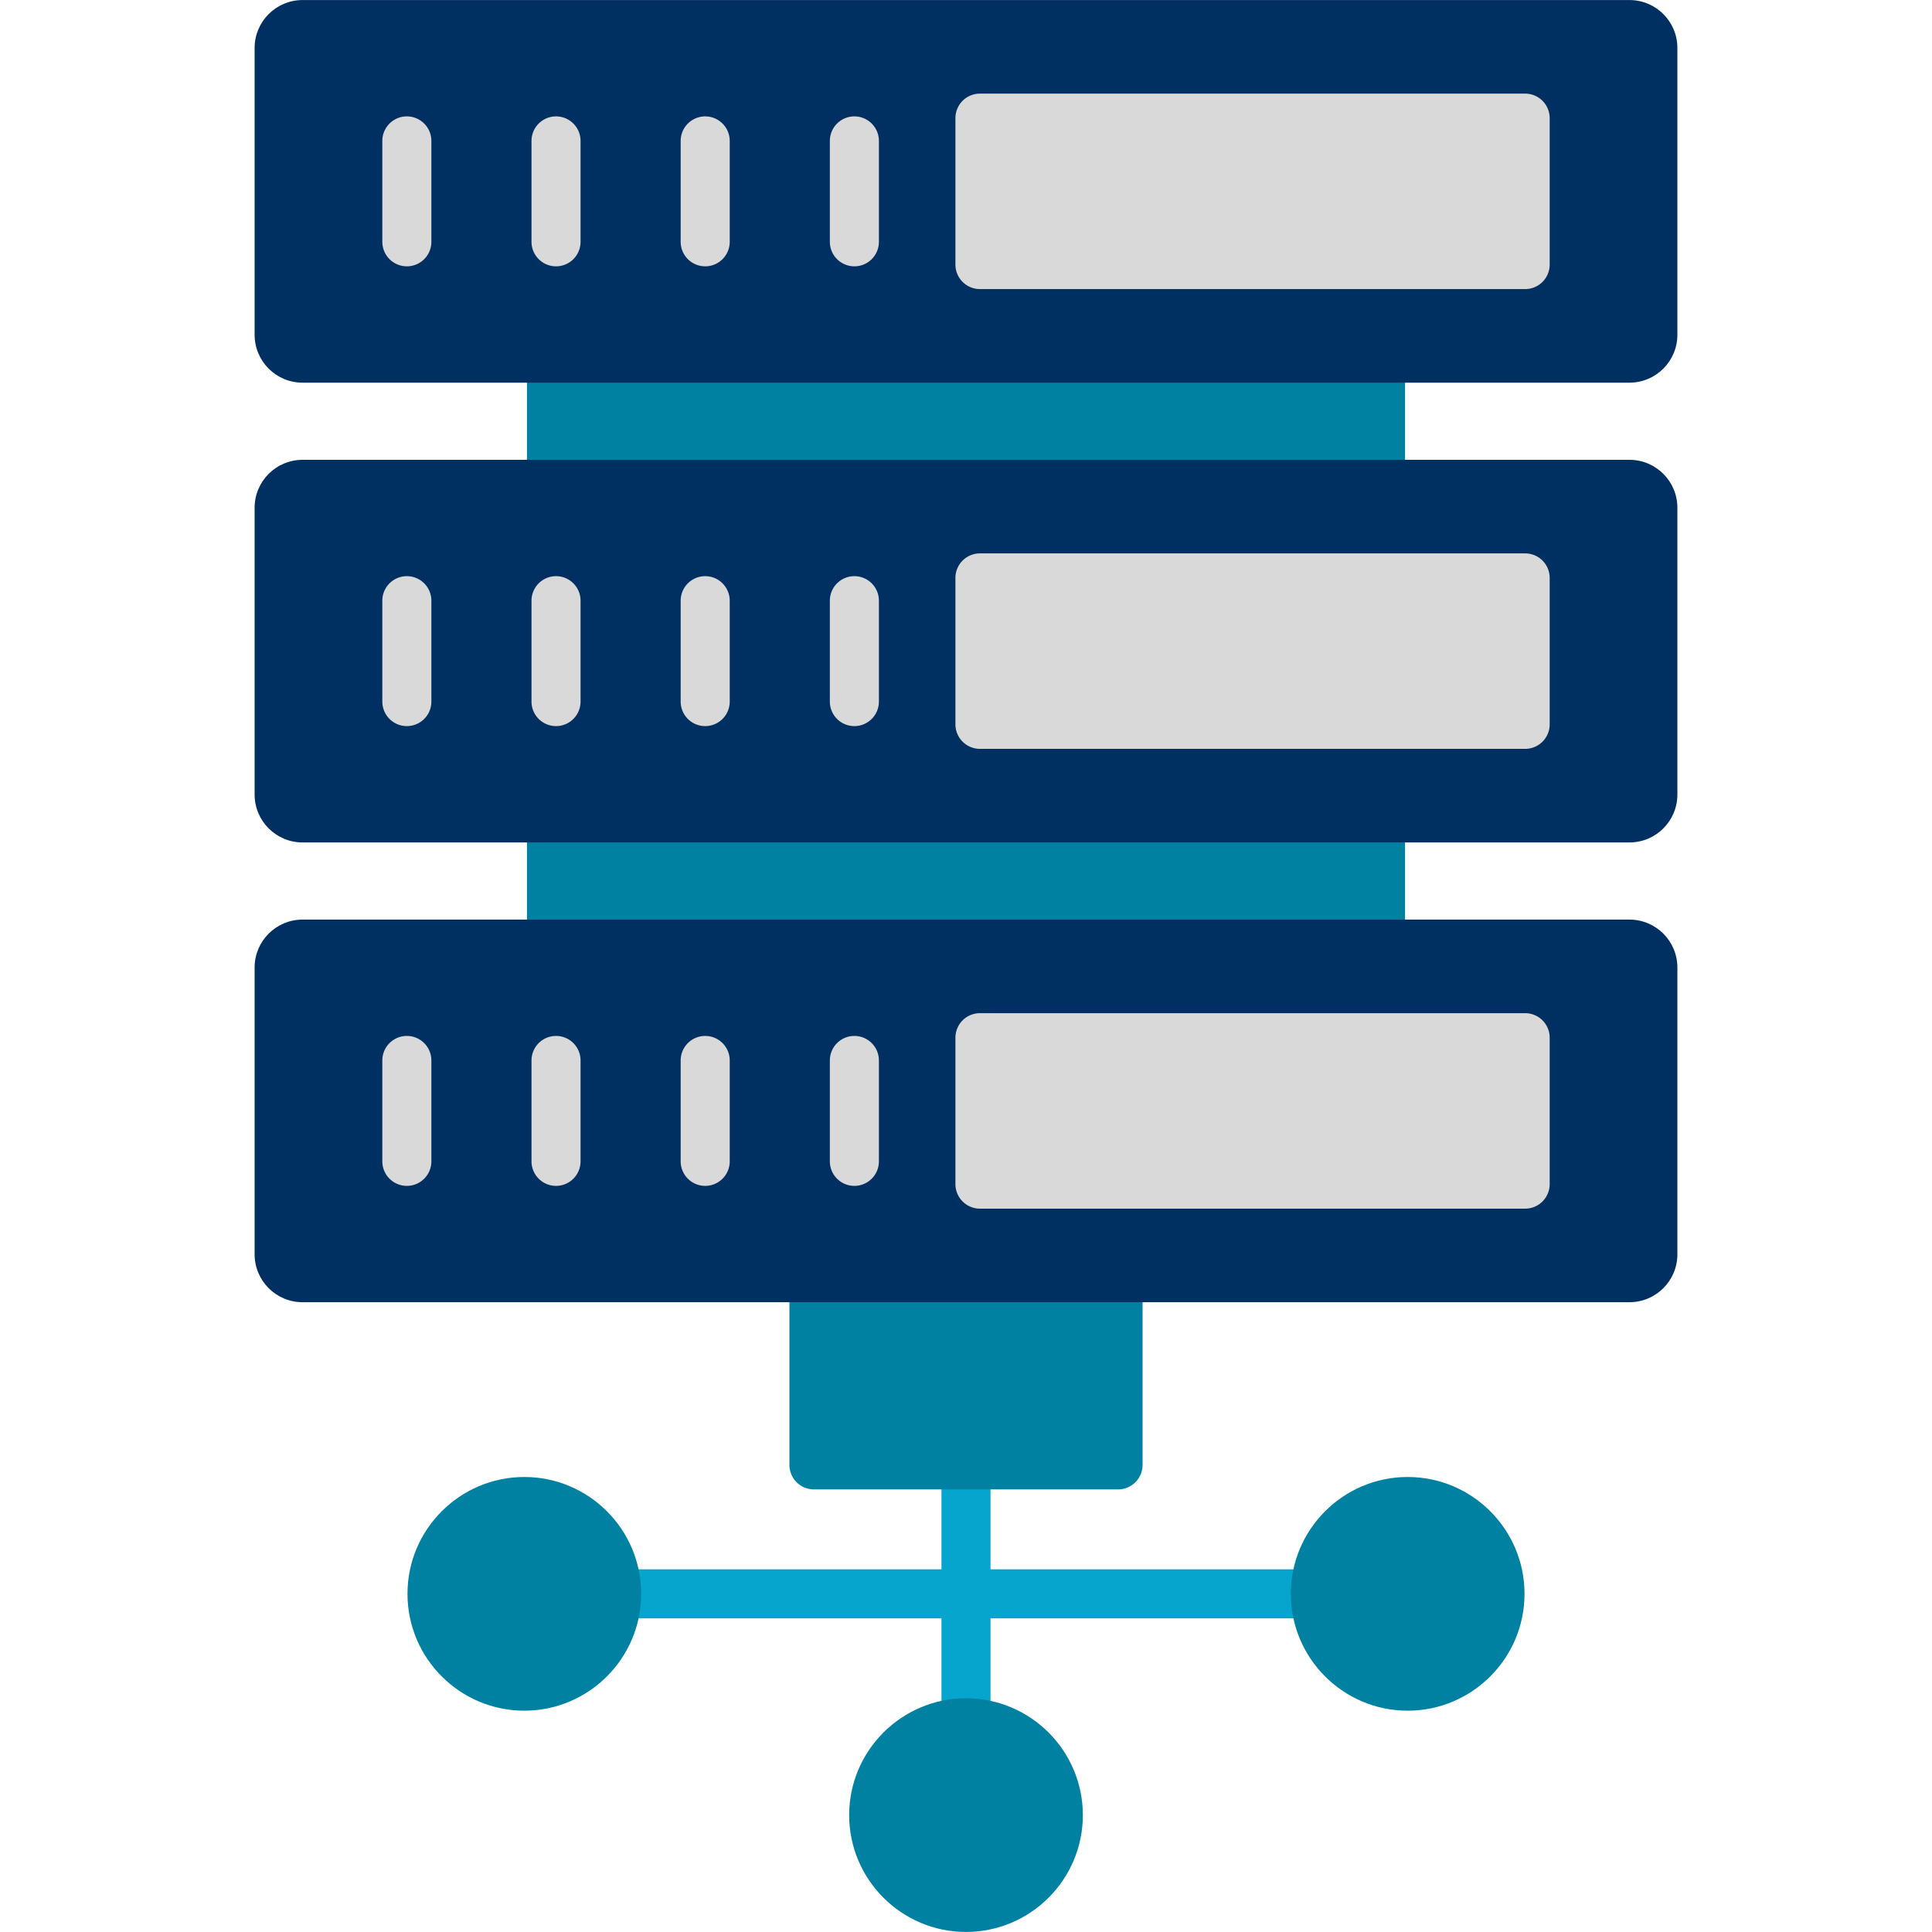
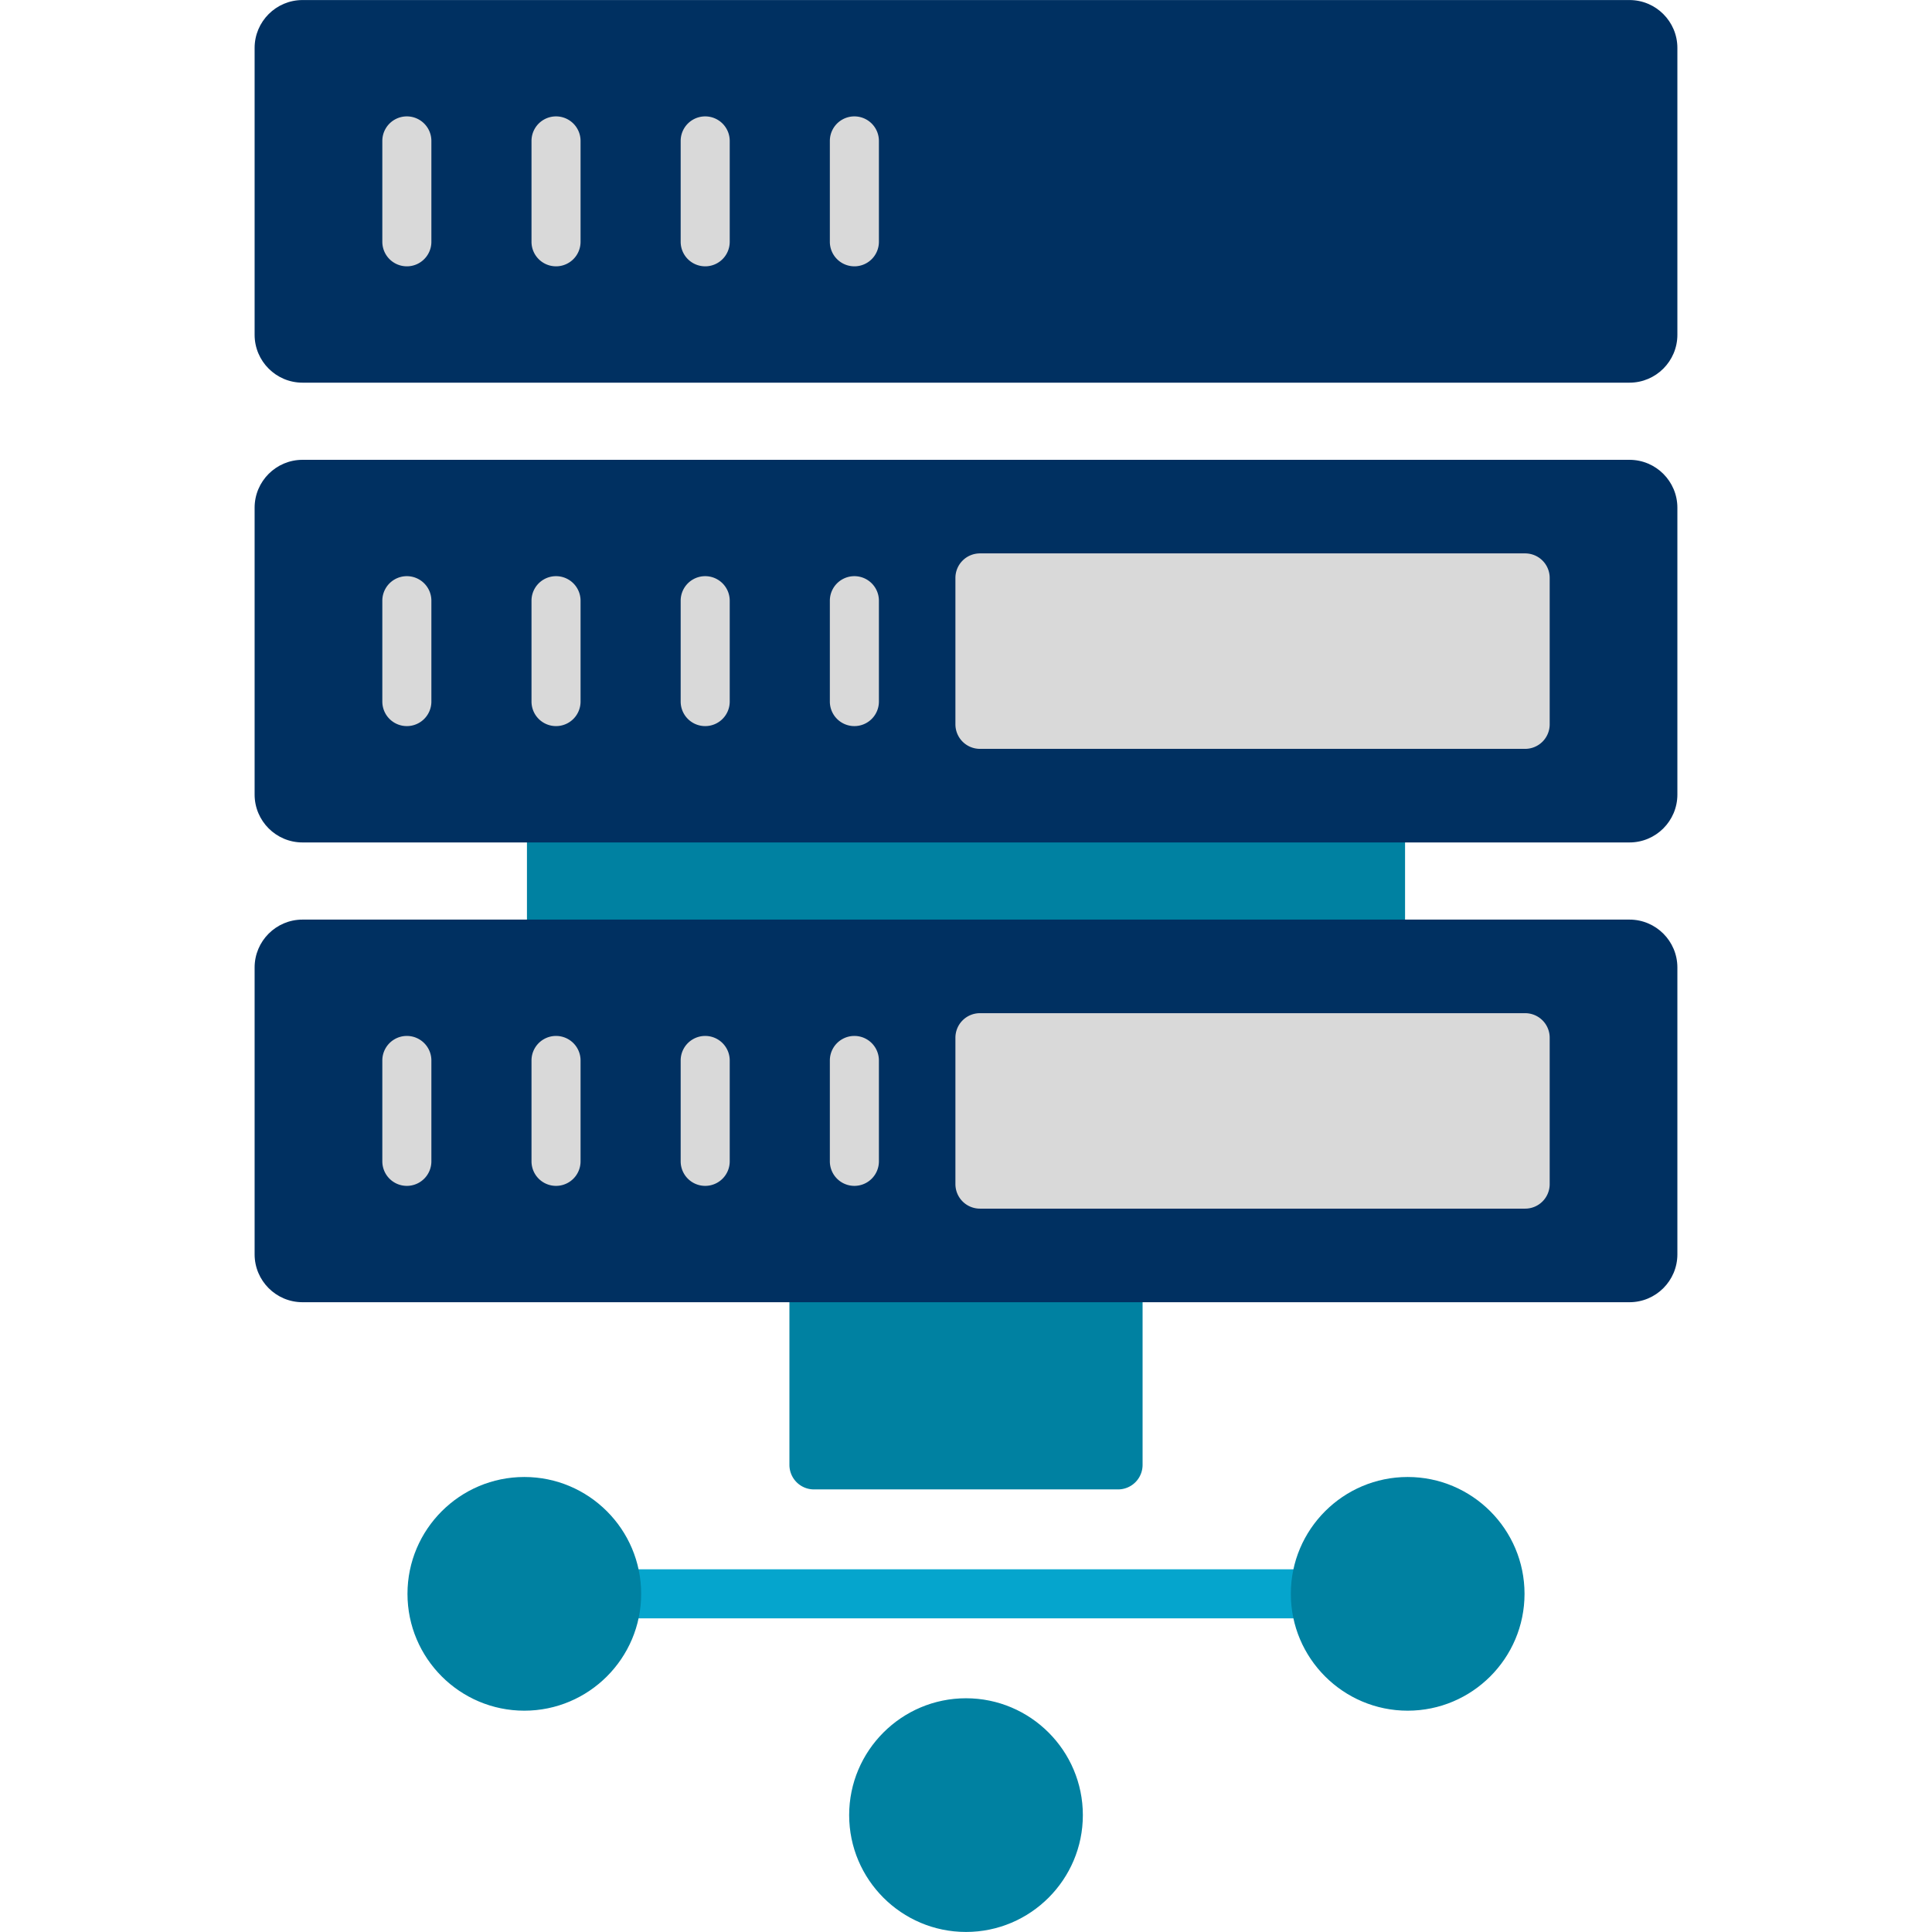
<svg xmlns="http://www.w3.org/2000/svg" version="1.1" width="512" height="512" x="0" y="0" viewBox="0 0 512 512" style="enable-background:new 0 0 512 512" xml:space="preserve" fill-rule="evenodd" class="">
  <g>
-     <path fill="#0081a1" d="M365.855 134.856H146.148c-3.59 0-6.5-2.91-6.5-6.5V94.911a6.5 6.5 0 0 1 6.5-6.5h219.707a6.5 6.5 0 0 1 6.5 6.5v33.445a6.5 6.5 0 0 1-6.5 6.5z" opacity="1" data-original="#717171" class="" />
    <path fill="#003061" d="M431.832 101.411H80.167c-6.998 0-12.692-5.693-12.692-12.691V12.703c0-6.998 5.694-12.691 12.692-12.691h351.665c7 0 12.691 5.693 12.691 12.69V88.72c0 6.997-5.692 12.691-12.691 12.691z" opacity="1" data-original="#616161" class="" />
    <path fill="#d9d9d9" d="M107.82 70.578a6.5 6.5 0 0 1-6.5-6.5V37.344a6.5 6.5 0 0 1 13 0V64.08c0 3.59-2.91 6.5-6.5 6.5zM147.354 70.578c-3.59 0-6.5-2.909-6.5-6.5V37.344a6.5 6.5 0 1 1 13 0V64.08a6.5 6.5 0 0 1-6.5 6.5zM186.885 70.578a6.5 6.5 0 0 1-6.5-6.5V37.344a6.5 6.5 0 0 1 13 0V64.08a6.5 6.5 0 0 1-6.5 6.5zM226.419 70.578a6.5 6.5 0 0 1-6.5-6.5V37.344a6.5 6.5 0 0 1 13 0V64.08a6.5 6.5 0 0 1-6.5 6.5z" opacity="1" data-original="#ededee" class="" />
    <path fill="#0081a1" d="M365.855 256.703H146.148a6.5 6.5 0 0 1-6.5-6.5v-33.446a6.5 6.5 0 0 1 6.5-6.5h219.707a6.5 6.5 0 0 1 6.5 6.5v33.445a6.5 6.5 0 0 1-6.5 6.501z" opacity="1" data-original="#717171" class="" />
-     <path fill="#d9d9d9" d="M404.183 76.609H259.695a6.5 6.5 0 0 1-6.5-6.5V31.312a6.5 6.5 0 0 1 6.5-6.5h144.488a6.5 6.5 0 0 1 6.5 6.5V70.11a6.5 6.5 0 0 1-6.5 6.499z" opacity="1" data-original="#ededee" class="" />
    <path fill="#003061" d="M431.832 223.257H80.167c-6.998 0-12.692-5.693-12.692-12.691v-76.017c0-7 5.694-12.692 12.692-12.692h351.665c7 0 12.691 5.694 12.691 12.692v76.017c0 6.998-5.692 12.691-12.691 12.691z" opacity="1" data-original="#616161" class="" />
    <path fill="#d9d9d9" d="M107.82 192.425a6.5 6.5 0 0 1-6.5-6.5V159.19a6.5 6.5 0 0 1 13 0v26.735a6.5 6.5 0 0 1-6.5 6.5zM147.354 192.425a6.5 6.5 0 0 1-6.5-6.5V159.19a6.5 6.5 0 1 1 13 0v26.735a6.5 6.5 0 0 1-6.5 6.5zM186.885 192.425a6.5 6.5 0 0 1-6.5-6.5V159.19a6.5 6.5 0 0 1 13 0v26.735a6.5 6.5 0 0 1-6.5 6.5z" opacity="1" data-original="#ededee" class="" />
-     <path fill="#05a5cd" d="M256.001 463.059a6.5 6.5 0 0 1-6.5-6.5v-68.351a6.5 6.5 0 1 1 13 0v68.351a6.5 6.5 0 0 1-6.5 6.5z" opacity="1" data-original="#d1d1d1" class="" />
    <path fill="#d9d9d9" d="M226.419 192.425a6.5 6.5 0 0 1-6.5-6.5V159.19a6.5 6.5 0 0 1 13 0v26.735a6.5 6.5 0 0 1-6.5 6.5z" opacity="1" data-original="#ededee" class="" />
    <path fill="#0081a1" d="M296.296 394.709h-80.59a6.5 6.5 0 0 1-6.501-6.5v-49.606a6.5 6.5 0 0 1 6.5-6.5h80.591a6.5 6.5 0 0 1 6.5 6.5v49.606a6.5 6.5 0 0 1-6.5 6.5z" opacity="1" data-original="#717171" class="" />
    <path fill="#d9d9d9" d="M404.183 198.454H259.695a6.5 6.5 0 0 1-6.5-6.5v-38.798a6.5 6.5 0 0 1 6.5-6.5h144.488a6.5 6.5 0 0 1 6.5 6.5v38.798a6.5 6.5 0 0 1-6.5 6.5z" opacity="1" data-original="#ededee" class="" />
    <path fill="#003061" d="M431.832 345.101H80.167c-6.998 0-12.692-5.693-12.692-12.691v-76.018c0-6.998 5.694-12.69 12.692-12.69h351.665c7 0 12.691 5.693 12.691 12.69v76.018c0 6.998-5.692 12.691-12.691 12.691z" opacity="1" data-original="#616161" class="" />
    <g fill="#ededee">
      <path d="M107.82 314.269a6.5 6.5 0 0 1-6.5-6.5v-26.735a6.5 6.5 0 0 1 13 0v26.735a6.5 6.5 0 0 1-6.5 6.5zM147.354 314.269a6.5 6.5 0 0 1-6.5-6.5v-26.735a6.5 6.5 0 1 1 13 0v26.735a6.5 6.5 0 0 1-6.5 6.5zM186.885 314.269a6.5 6.5 0 0 1-6.5-6.5v-26.735a6.5 6.5 0 0 1 13 0v26.735a6.5 6.5 0 0 1-6.5 6.5zM226.419 314.269a6.5 6.5 0 0 1-6.5-6.5v-26.735a6.5 6.5 0 0 1 13 0v26.735a6.5 6.5 0 0 1-6.5 6.5zM404.183 320.301H259.695a6.5 6.5 0 0 1-6.5-6.5v-38.798a6.5 6.5 0 0 1 6.5-6.5h144.488a6.5 6.5 0 0 1 6.5 6.5v38.798a6.5 6.5 0 0 1-6.5 6.5z" fill="#d9d9d9" opacity="1" data-original="#ededee" class="" />
    </g>
    <path fill="#05a5cd" d="M348.583 428.883H163.416c-3.59 0-6.5-2.91-6.5-6.5a6.5 6.5 0 0 1 6.5-6.5h185.167a6.5 6.5 0 0 1 0 13z" opacity="1" data-original="#d1d1d1" class="" />
    <path fill="#0081a1" d="M138.951 453.349c-17.075 0-30.965-13.891-30.965-30.966 0-17.074 13.89-30.965 30.965-30.965 17.074 0 30.965 13.89 30.965 30.965s-13.892 30.966-30.965 30.966zM373.05 453.349c-17.075 0-30.966-13.891-30.966-30.966 0-17.074 13.89-30.965 30.966-30.965 17.074 0 30.966 13.89 30.966 30.965s-13.892 30.966-30.966 30.966zM256.001 511.988c-17.074 0-30.965-13.891-30.965-30.965s13.89-30.965 30.965-30.965 30.966 13.89 30.966 30.965-13.892 30.965-30.966 30.965z" opacity="1" data-original="#717171" class="" />
  </g>
</svg>